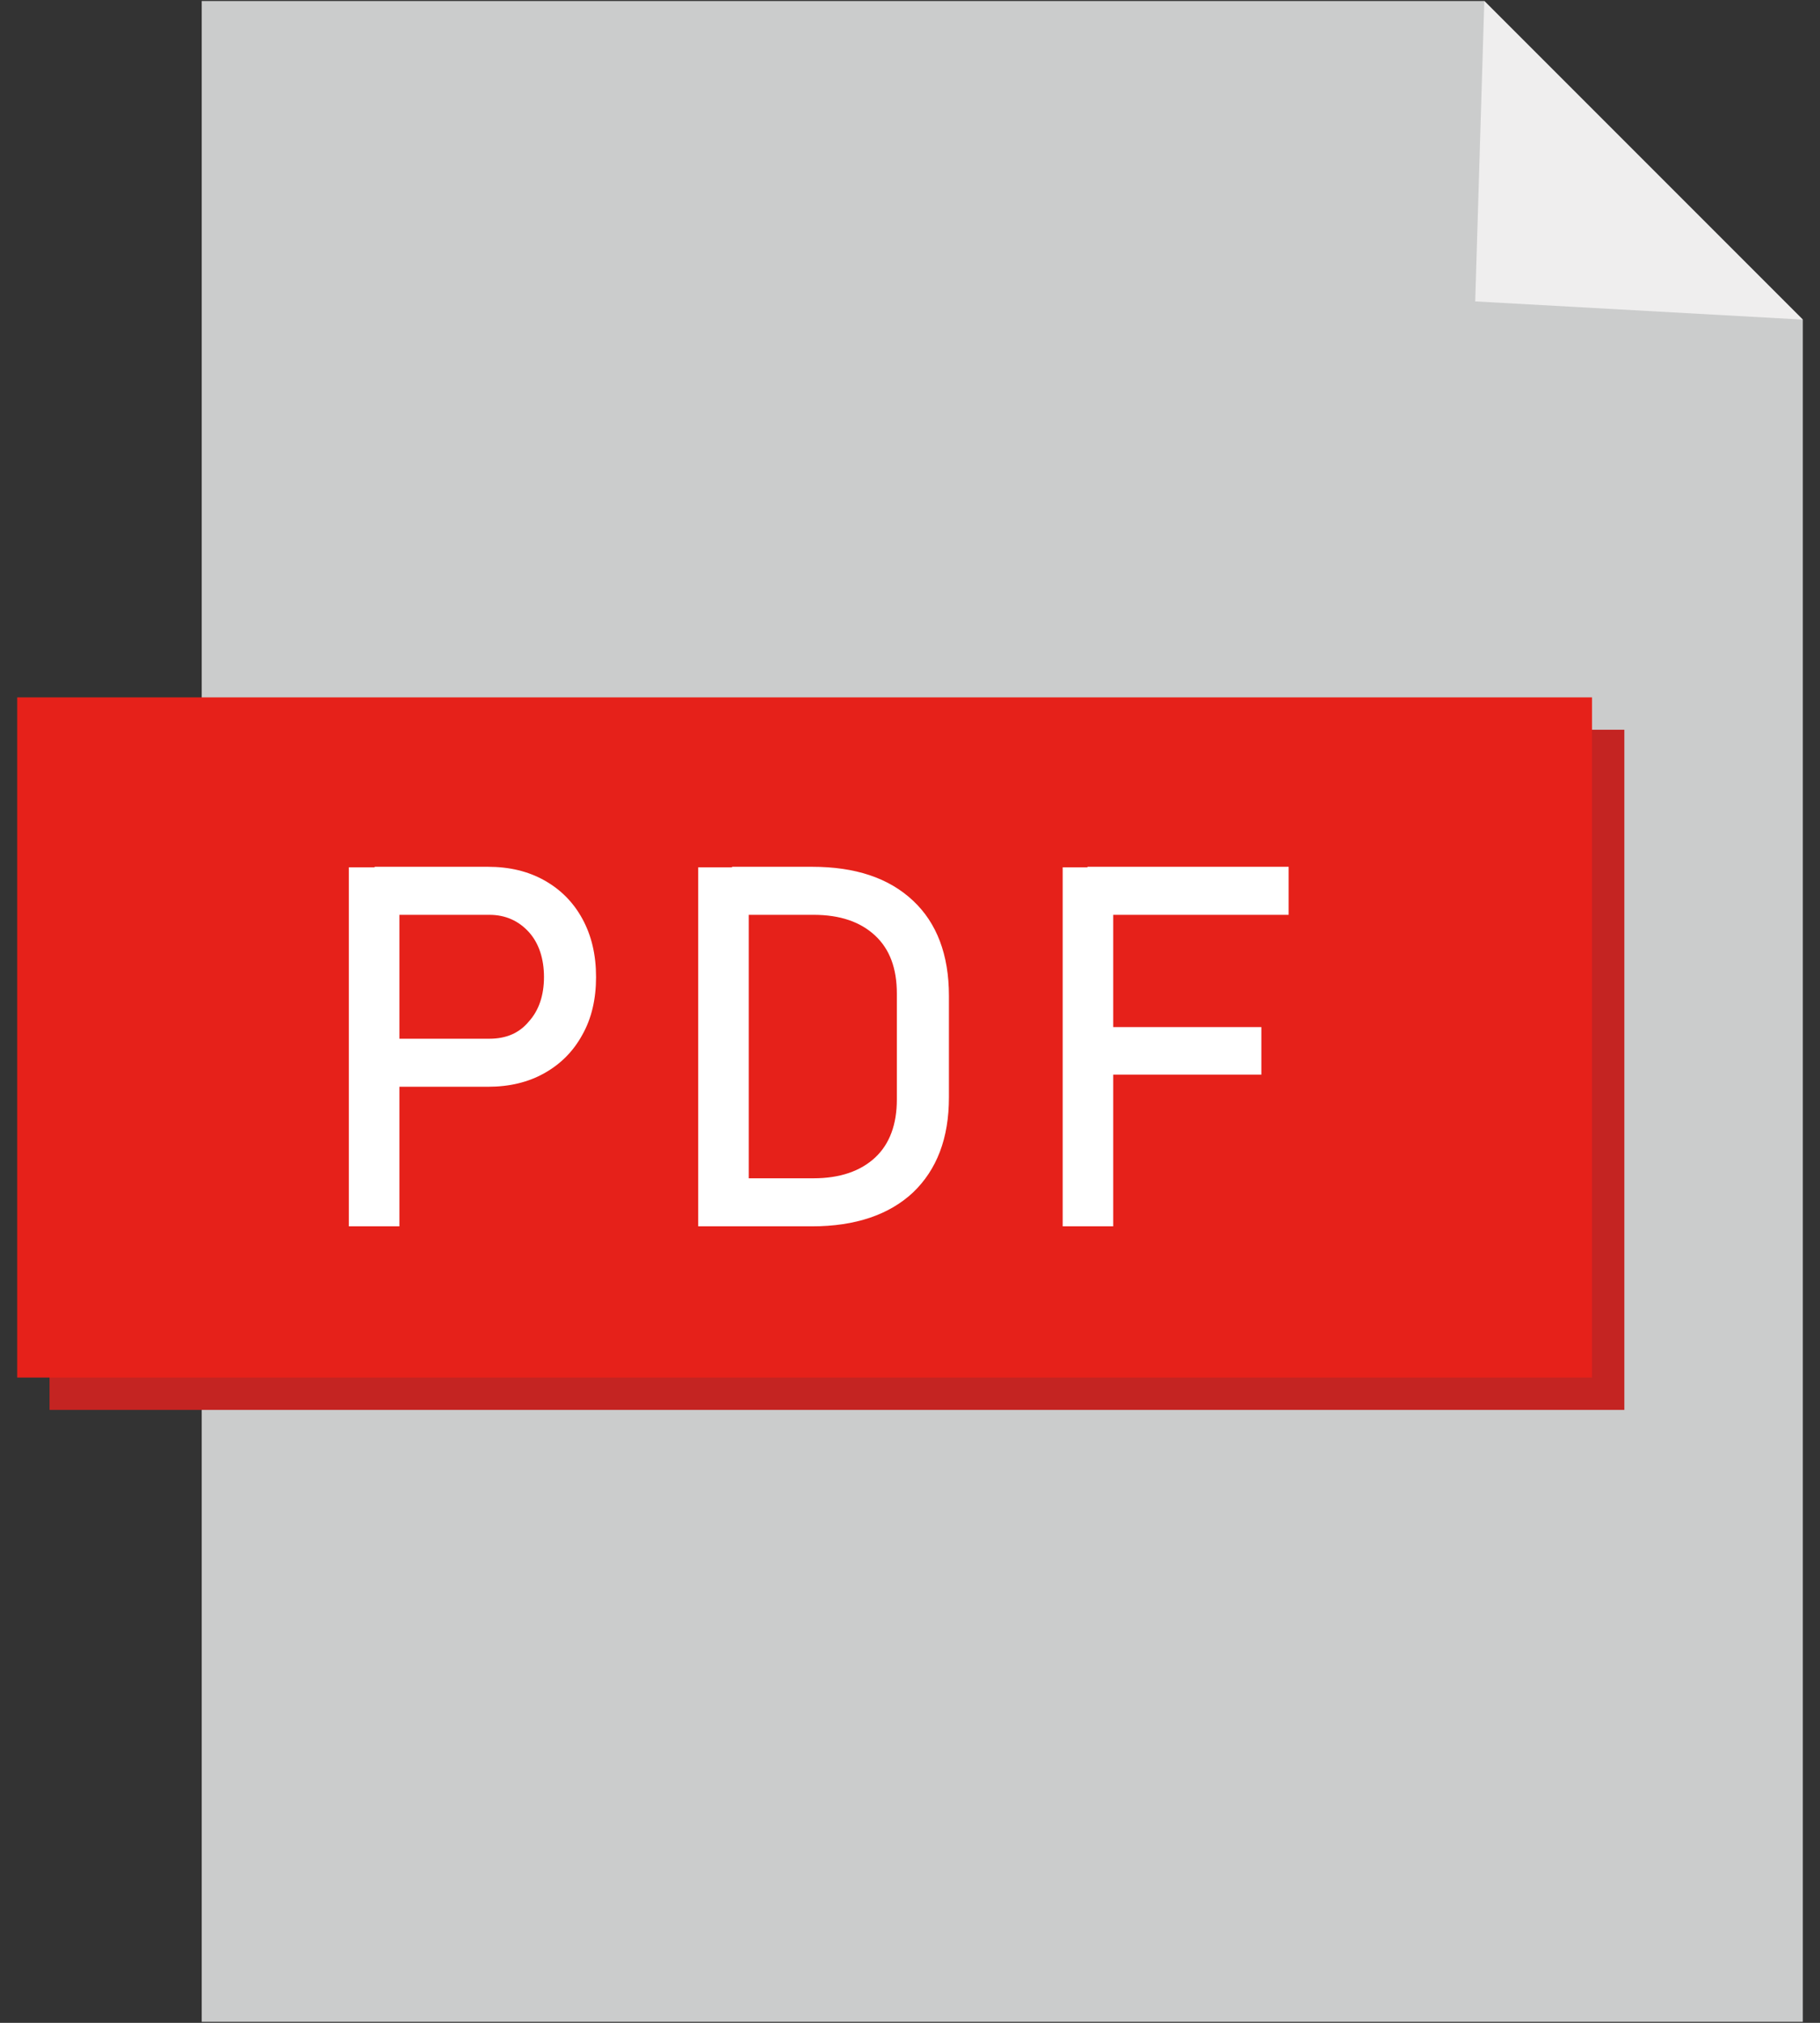
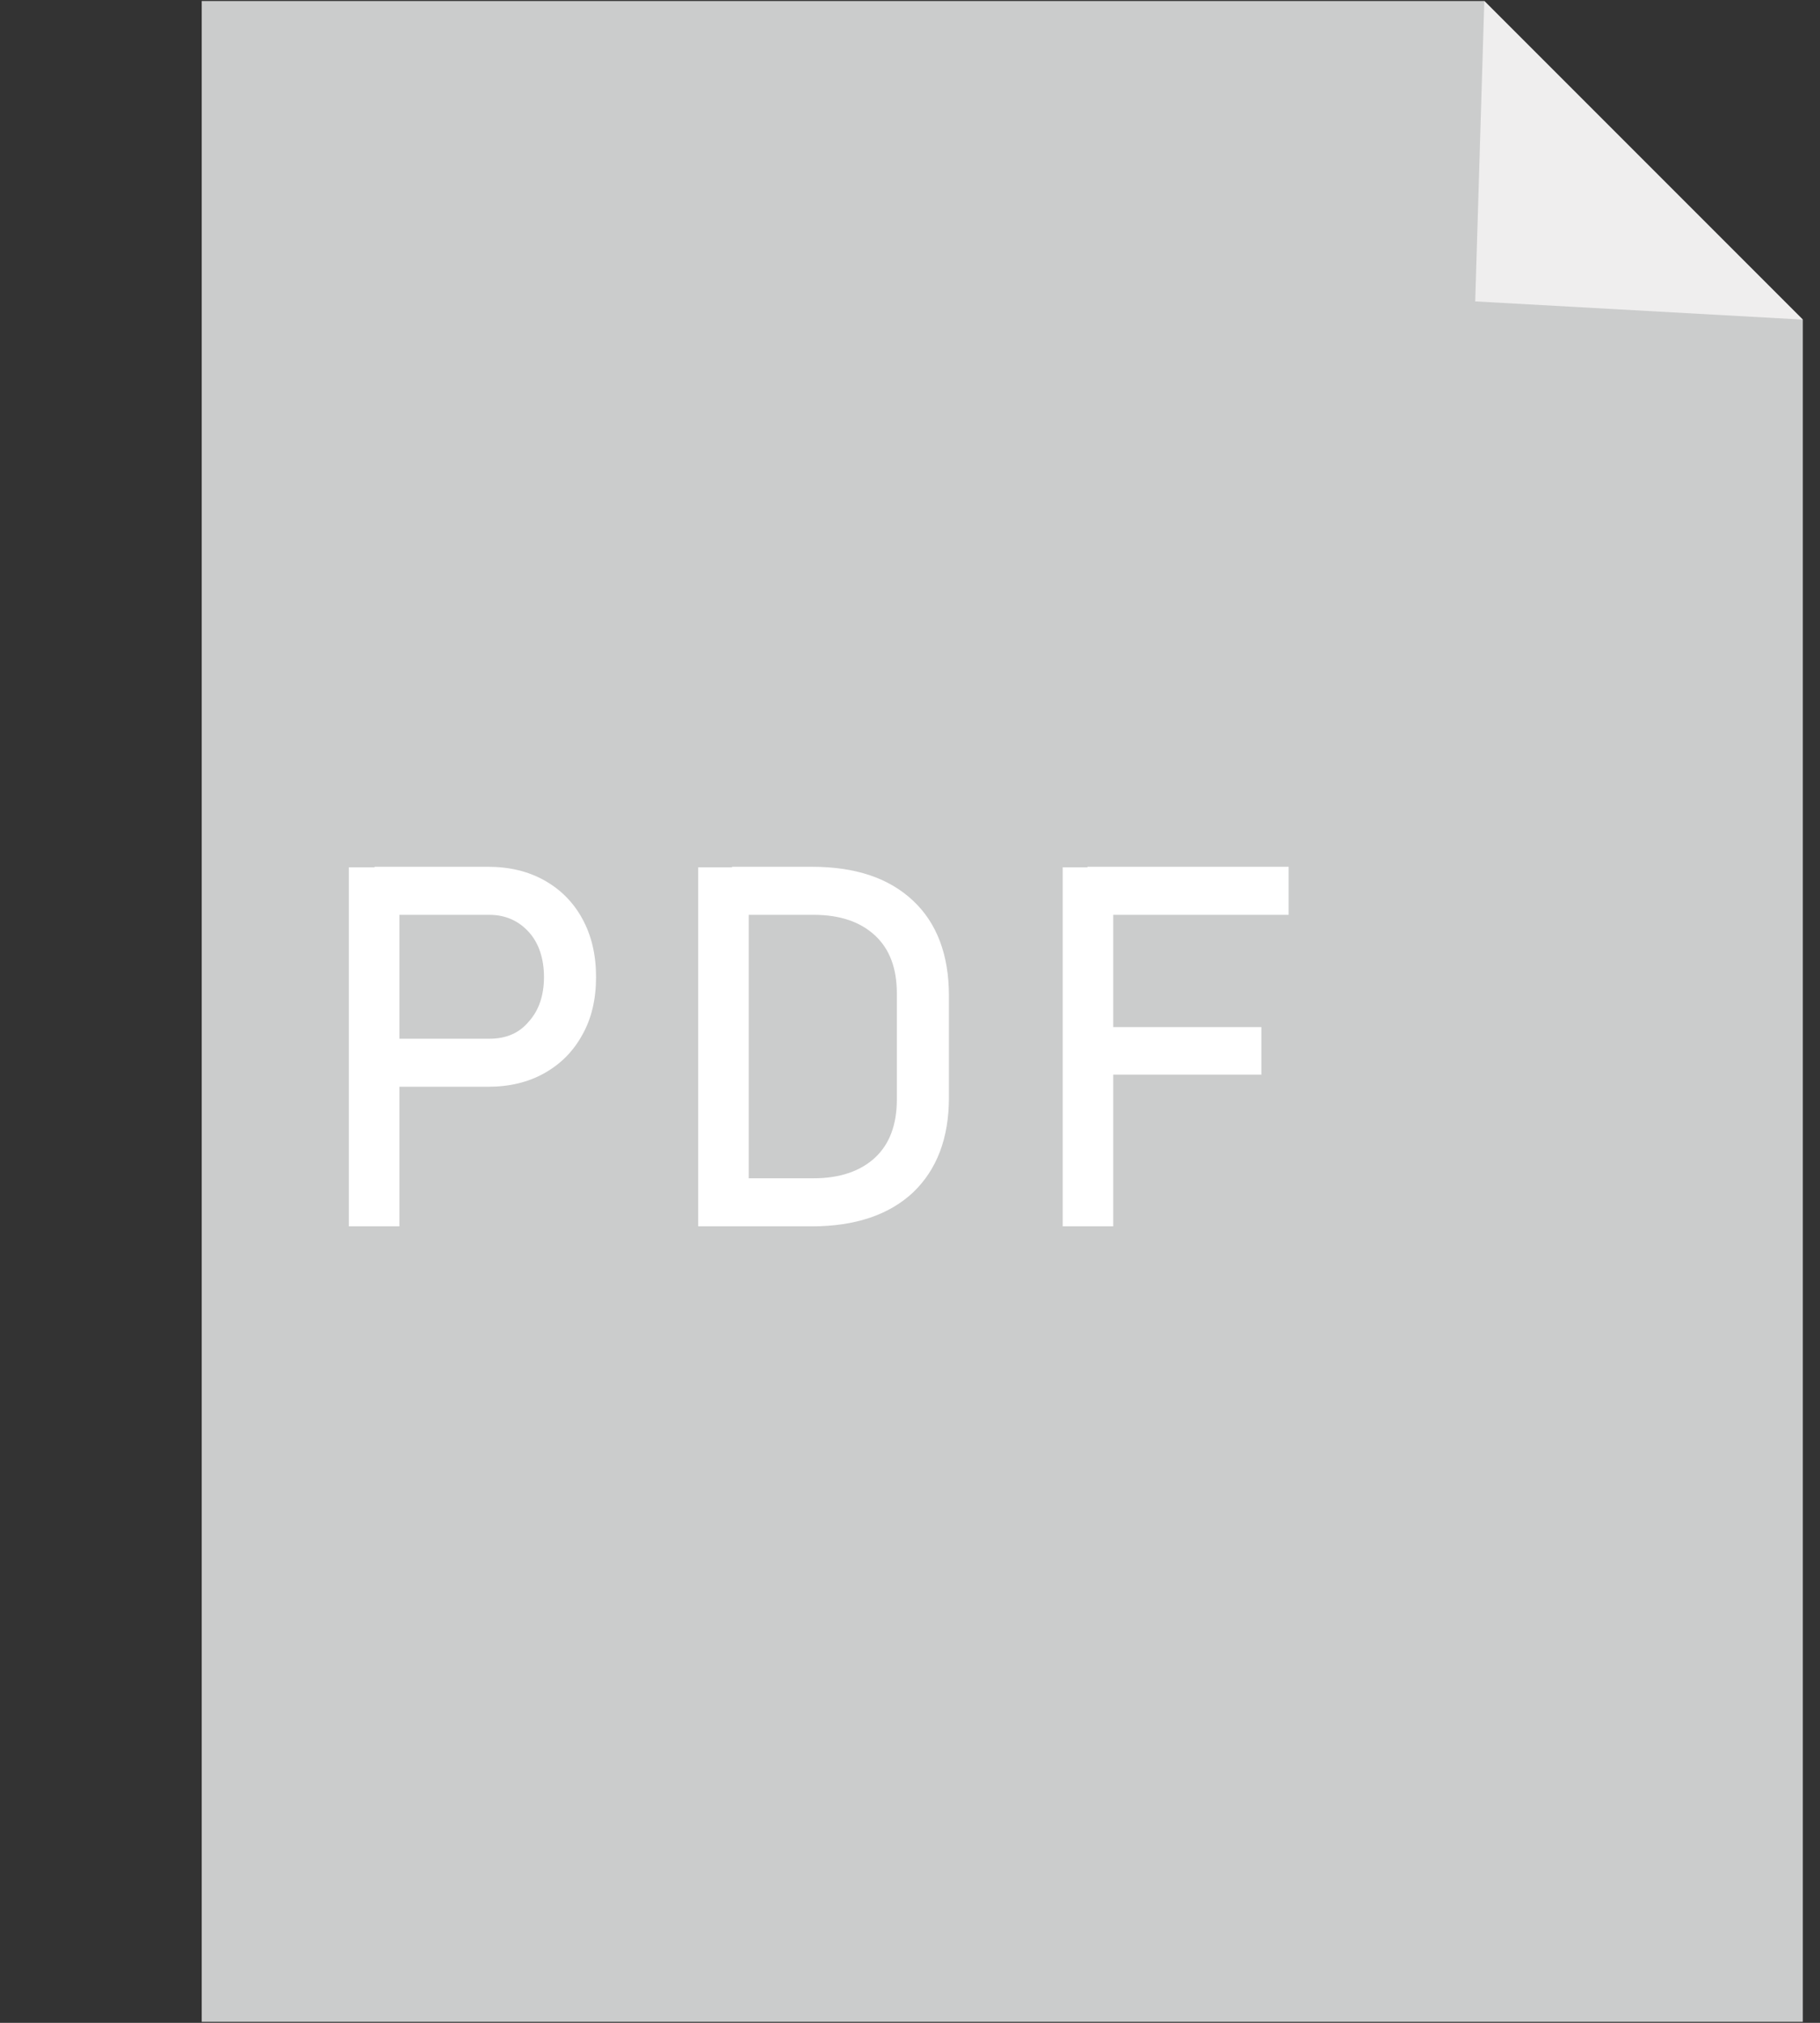
<svg xmlns="http://www.w3.org/2000/svg" id="pdf" viewBox="0 0 36 40" width="36" height="40">
  <rect x="0" y="0" width="36" height="40" fill="#333333" stroke="none" />
  <defs>
    <style>.cls-1{fill:#fff}</style>
  </defs>
  <path d="M35.66 6.32v33.66H3.99V.02h25.37l6.3 6.3z" style="fill:#cbcccc" />
  <path d="m29.36.02-.18 5.94 6.48.36-6.3-6.3z" style="fill:#efeeee" />
-   <path d="M.98 14.43h31.15v13.45H.98z" style="fill:#c42422" />
-   <path d="M.34 13.79h31.15v13.45H.34z" style="fill:#e6211a" />
  <path d="M6.9 24.25v-7.1h1v7.1h-1Zm.51-2.76v-.95h2.27c.33 0 .59-.11.78-.34.2-.22.3-.52.3-.88s-.1-.67-.3-.89c-.2-.22-.46-.34-.78-.34H7.41v-.95h2.24c.43 0 .8.09 1.12.27.32.18.57.43.75.76.18.33.27.71.27 1.15s-.09.82-.27 1.14c-.18.33-.43.58-.75.76-.32.18-.69.27-1.12.27H7.41ZM13.81 24.25v-7.1h1v7.1h-1Zm.67 0v-.95h1.61c.52 0 .93-.14 1.22-.41.29-.27.43-.66.43-1.15v-2.09c0-.5-.14-.88-.43-1.15-.29-.27-.69-.41-1.22-.41h-1.61v-.95h1.58c.86 0 1.52.22 2 .67.47.44.71 1.07.71 1.88v2.01c0 .81-.24 1.43-.71 1.88-.47.44-1.14.67-2 .67h-1.57ZM21.02 24.25v-7.1h1v7.1h-1Zm.49-6.16v-.95h3.98v.95h-3.98Zm0 3.17v-.95h3.44v.94h-3.44Z" class="cls-1" />
</svg>